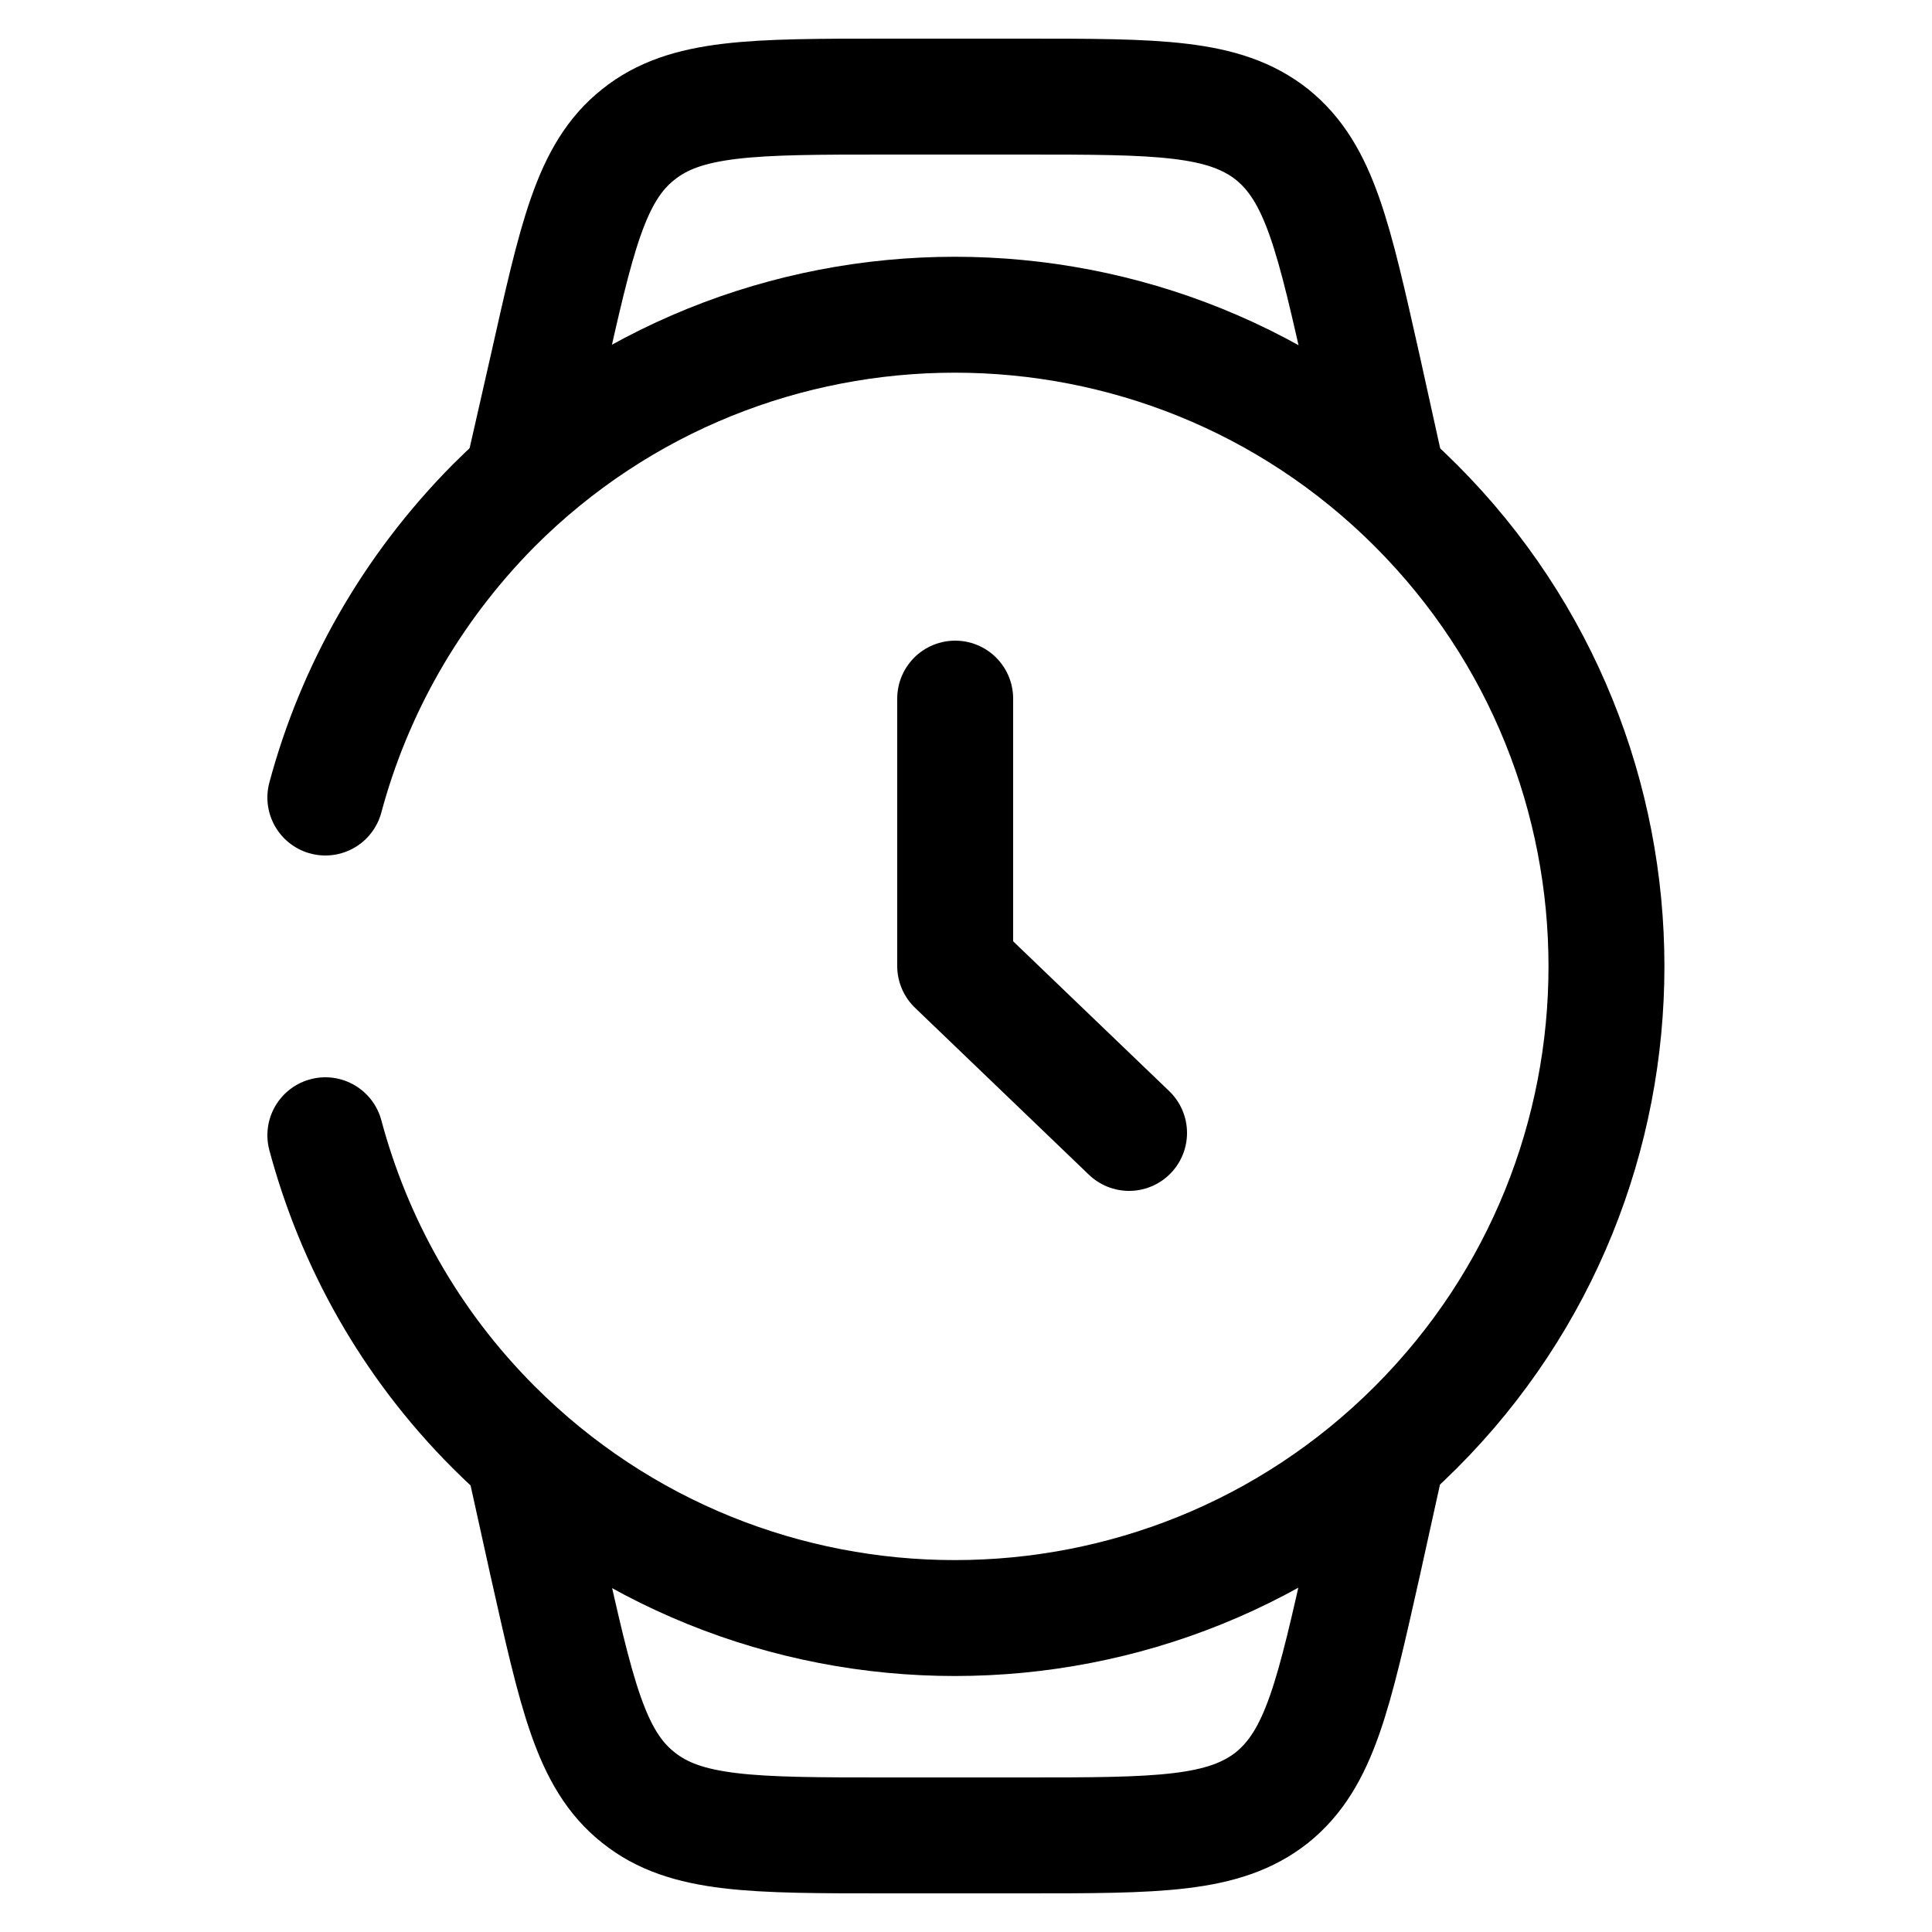
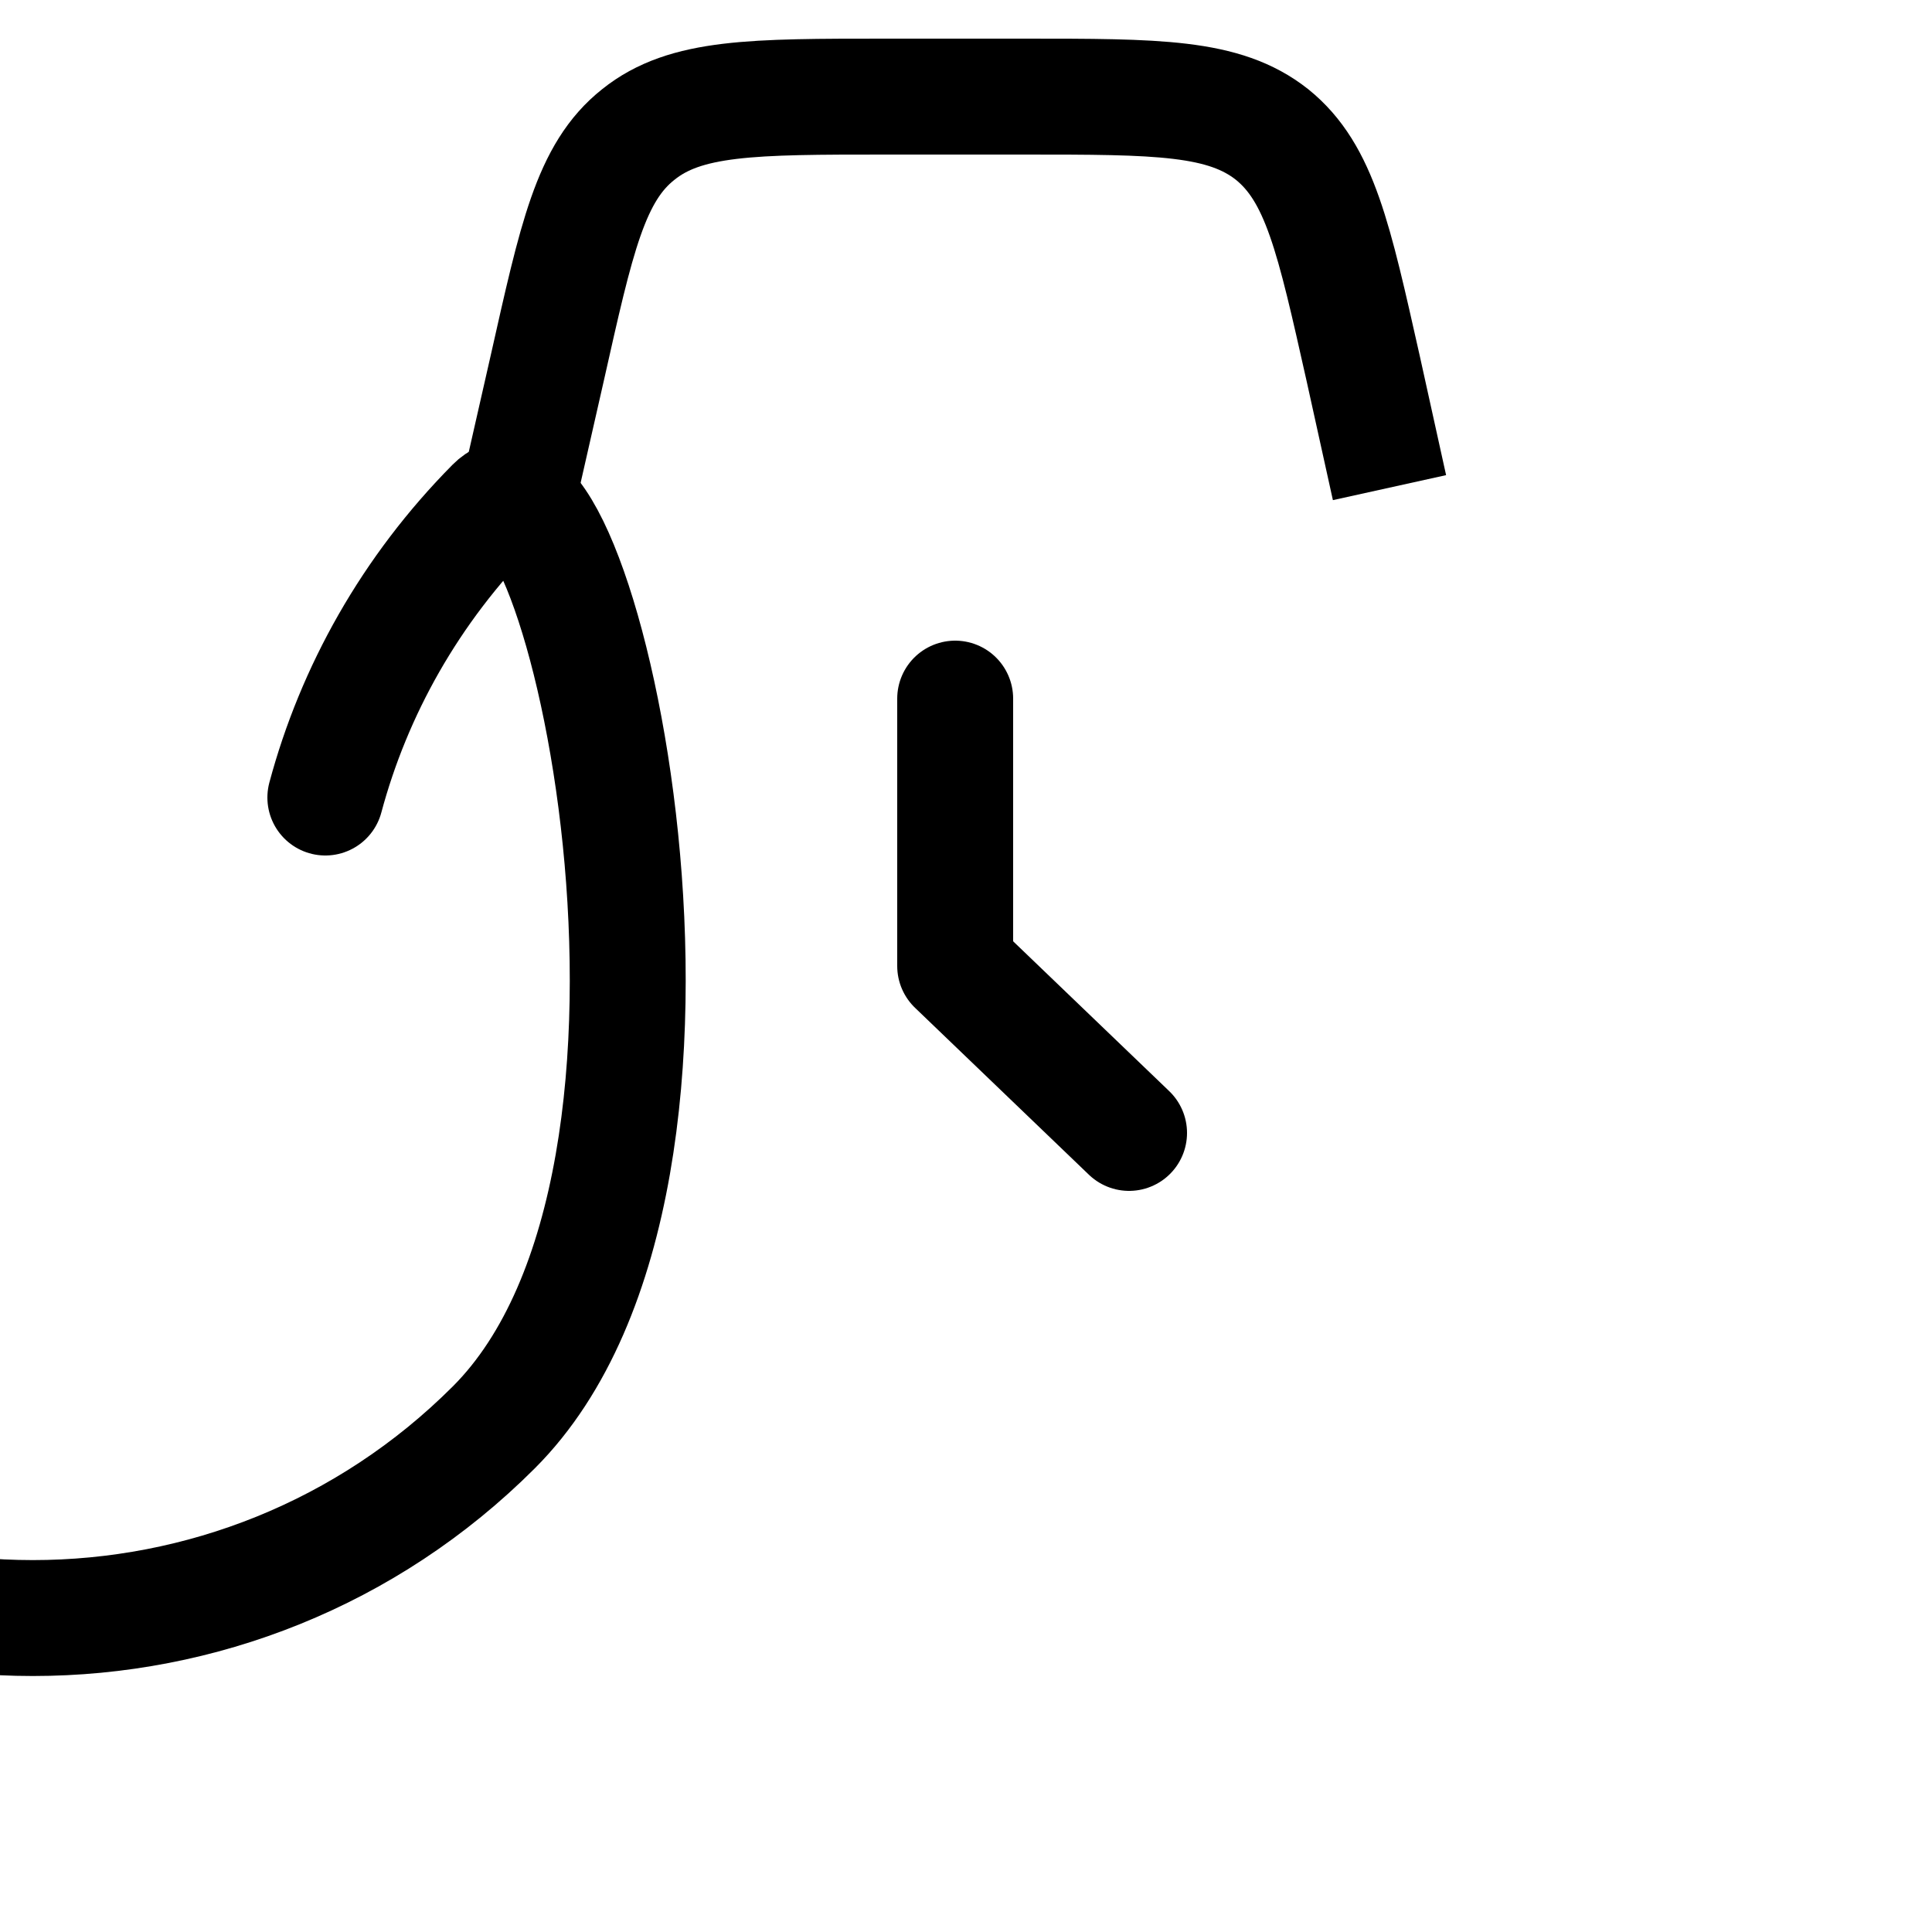
<svg xmlns="http://www.w3.org/2000/svg" version="1.1" id="Layer_1" x="0px" y="0px" viewBox="0 0 25 25" style="enable-background:new 0 0 25 25;" xml:space="preserve">
  <style type="text/css"> .st0{fill:none;stroke:#000000;stroke-width:1.5;stroke-miterlimit:133.333;} .st1{fill:none;stroke:#000000;stroke-width:1.5;stroke-linecap:round;stroke-miterlimit:133.333;} .st2{fill:none;stroke:#000000;stroke-width:1.5;stroke-linecap:round;stroke-linejoin:round;stroke-miterlimit:133.333;} </style>
  <g>
    <path class="st0" d="M17.98,6.31l-0.34-1.54c-0.38-1.69-0.56-2.53-1.18-3.03c-0.62-0.49-1.48-0.49-3.21-0.49h-1.78 c-1.73,0-2.6,0-3.21,0.49c-0.62,0.49-0.8,1.34-1.18,3.03L6.73,6.31" />
-     <path class="st0" d="M17.98,18.69l-0.34,1.54c-0.38,1.69-0.56,2.53-1.18,3.03c-0.62,0.49-1.48,0.49-3.21,0.49h-1.78 c-1.73,0-2.6,0-3.21-0.49c-0.62-0.49-0.8-1.34-1.18-3.03l-0.34-1.54" />
-     <path class="st1" d="M4.21,10.32c0.37-1.38,1.1-2.69,2.18-3.78c3.29-3.29,8.64-3.29,11.93,0s3.29,8.64,0,11.93 c-3.29,3.29-8.64,3.29-11.93,0c-1.09-1.09-1.81-2.4-2.18-3.78" />
+     <path class="st1" d="M4.21,10.32c0.37-1.38,1.1-2.69,2.18-3.78s3.29,8.64,0,11.93 c-3.29,3.29-8.64,3.29-11.93,0c-1.09-1.09-1.81-2.4-2.18-3.78" />
    <path class="st2" d="M12.36,9.04v3.46l2.25,2.16" />
  </g>
</svg>